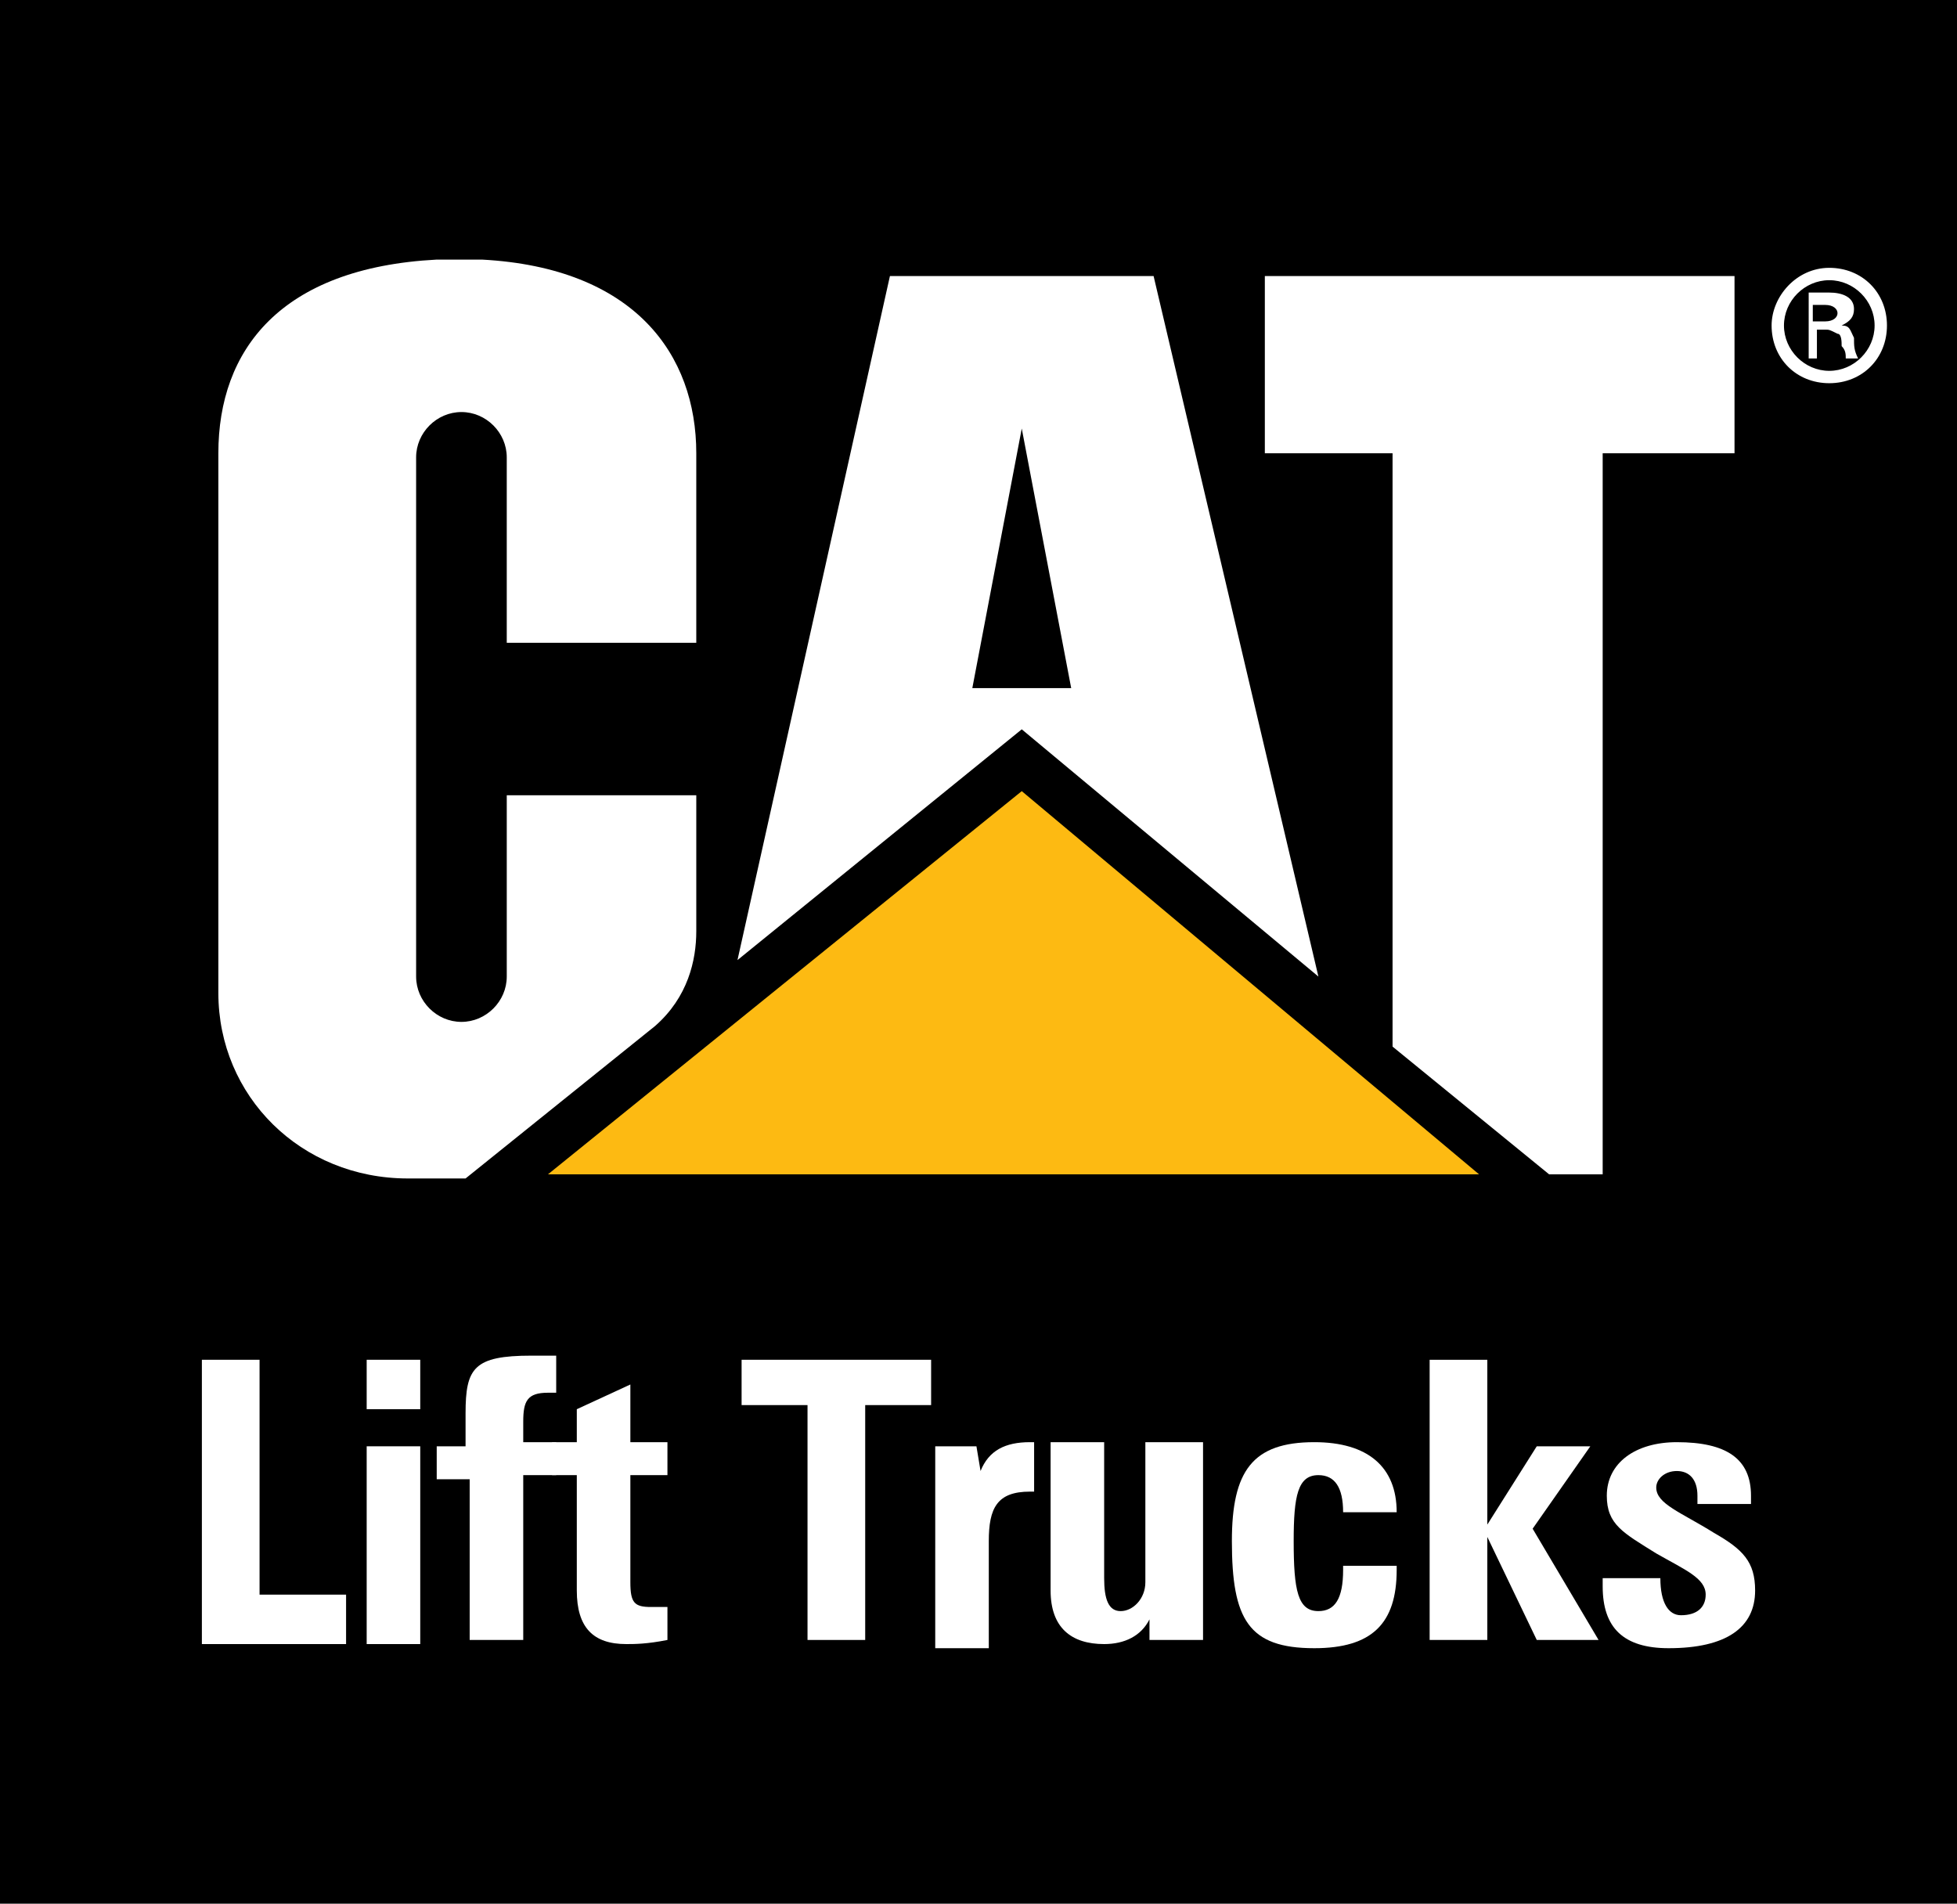
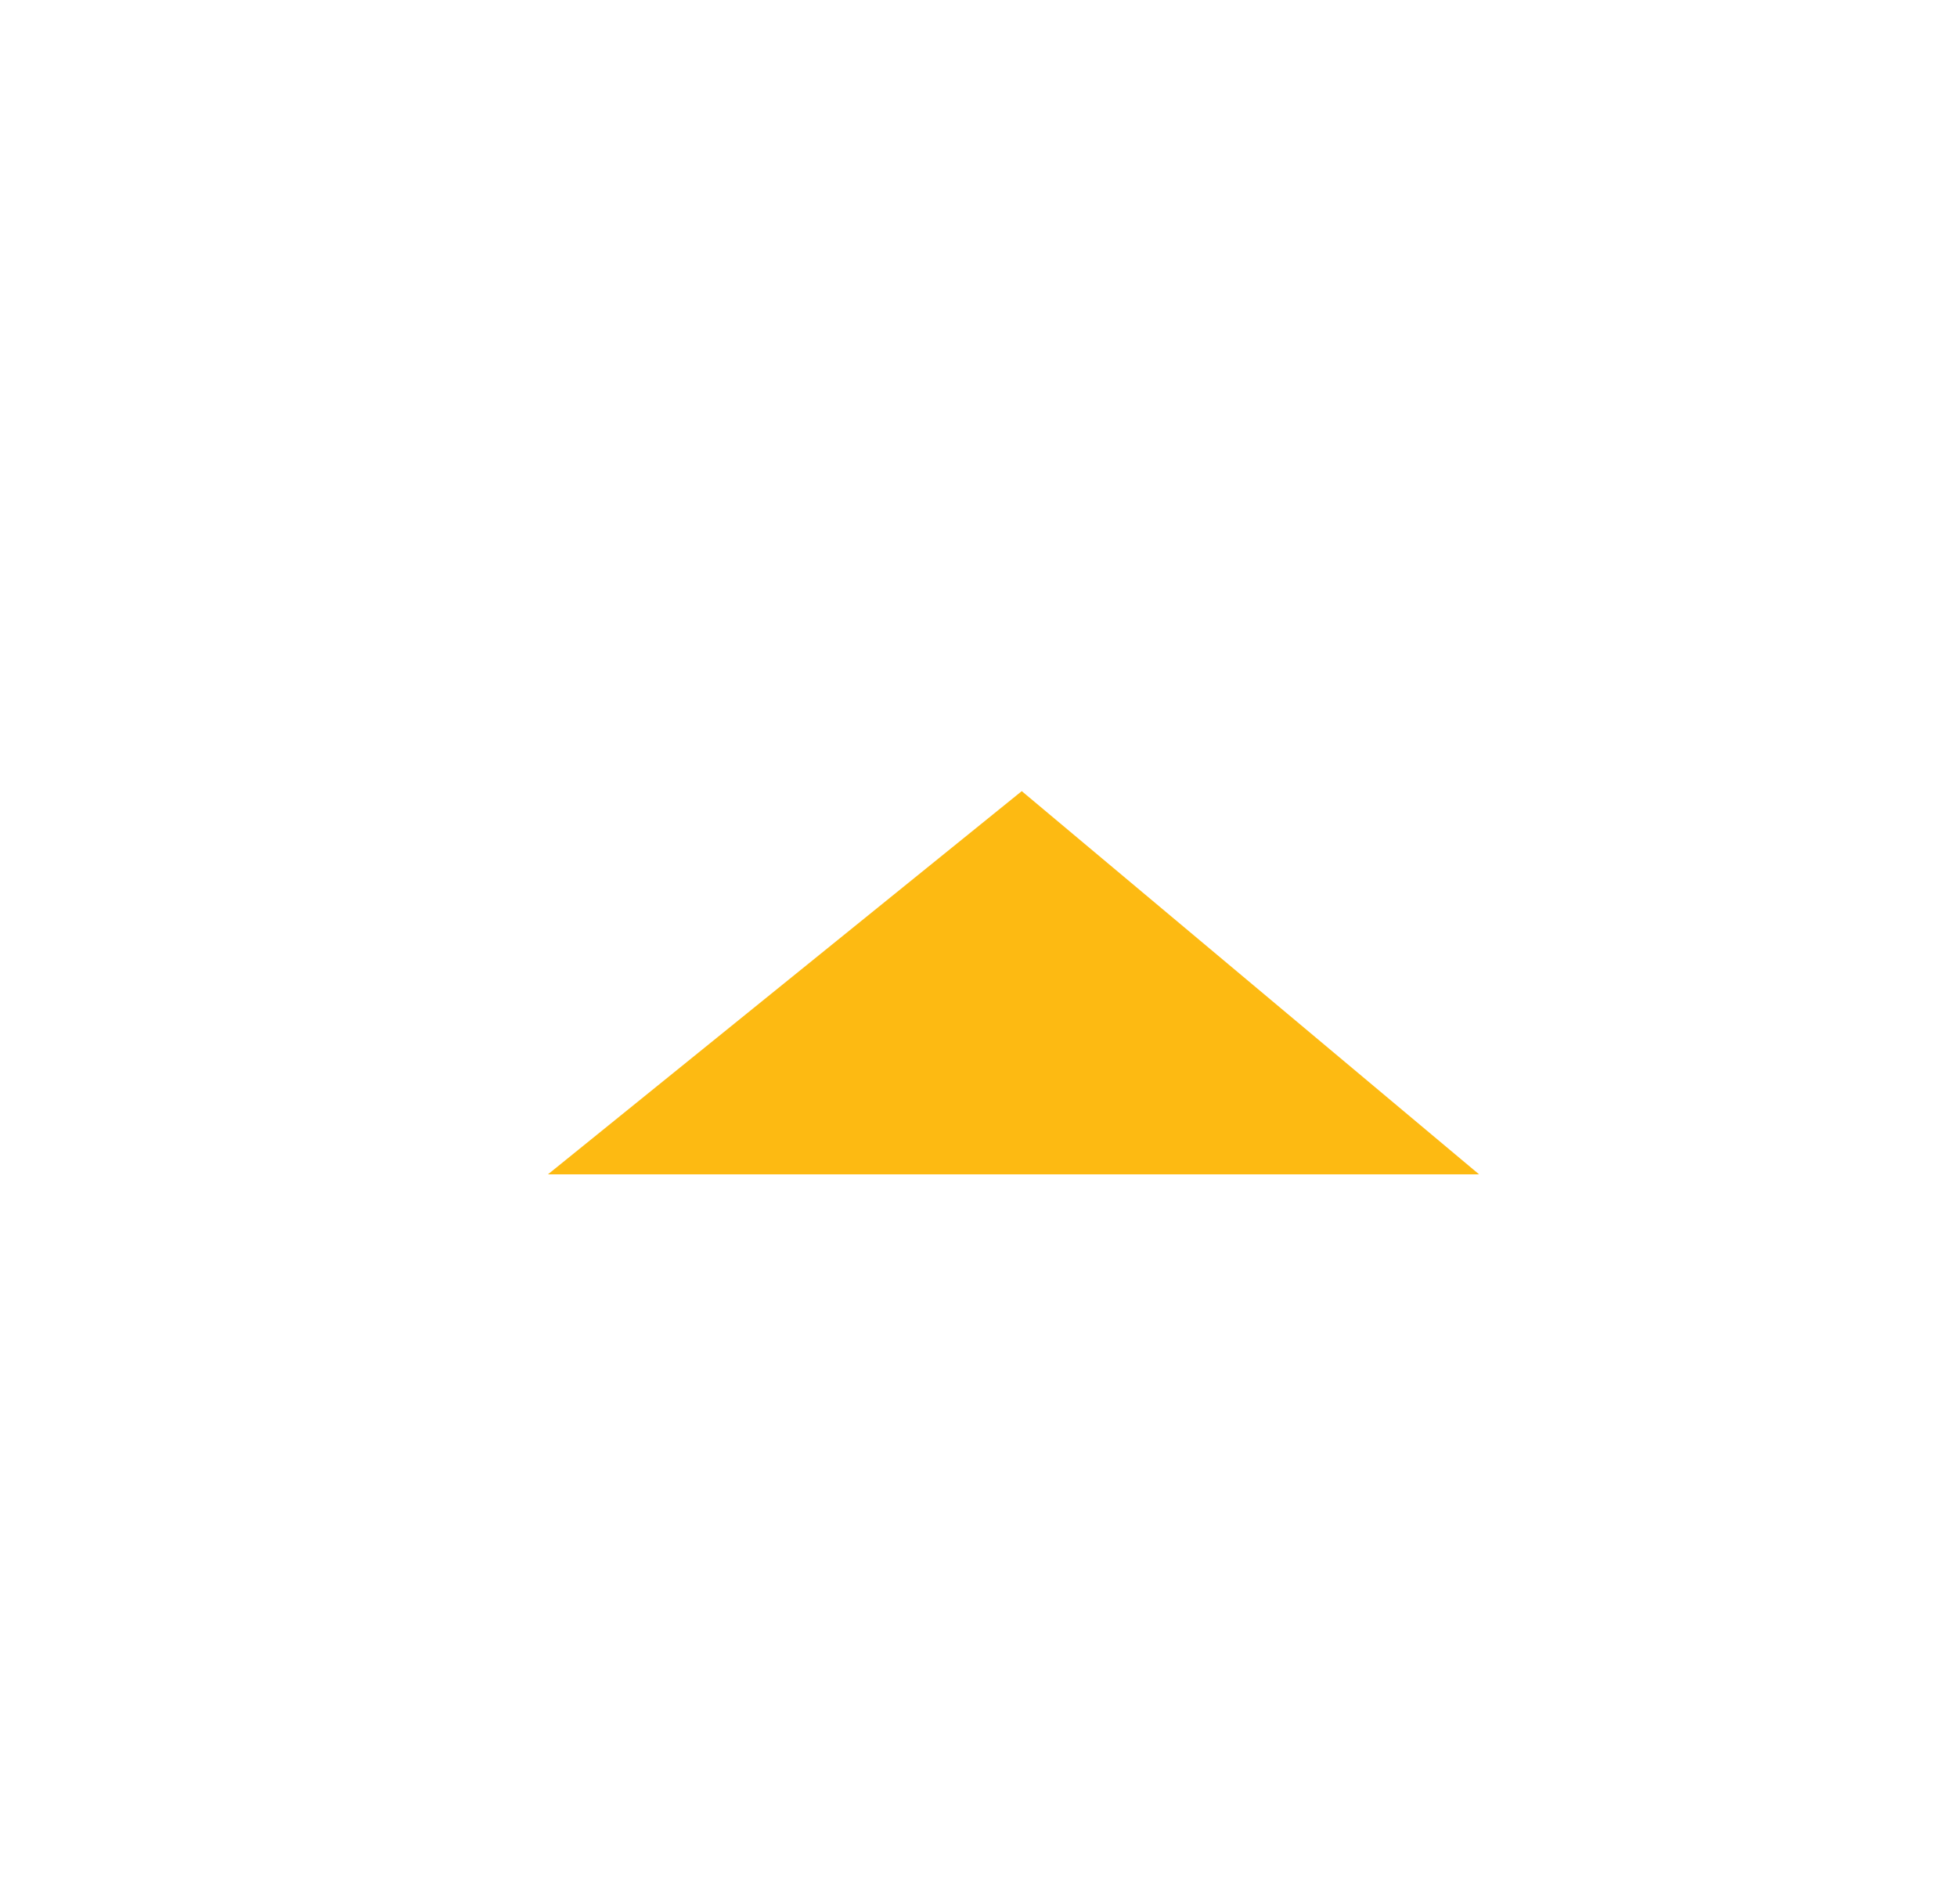
<svg xmlns="http://www.w3.org/2000/svg" version="1.1" id="Vrstva_1" x="0px" y="0px" width="47.5px" height="46.2px" viewBox="0 0 47.5 46.2" style="enable-background:new 0 0 47.5 46.2;" xml:space="preserve">
  <style type="text/css">
	.st0{fill-rule:evenodd;clip-rule:evenodd;}
	.st1{fill:#FFFFFF;}
	.st2{fill:#FDBA12;}
</style>
-   <rect class="st0" width="47.5" height="46.2" />
  <path class="st1" d="M15.9,24.9c0.8-0.7,1-1.6,1-2.3v-3.3h-4.6v4.4c0,0.6-0.5,1.1-1.1,1.1c-0.6,0-1.1-0.5-1.1-1.1V11.1  c0-0.6,0.5-1.1,1.1-1.1c0.6,0,1.1,0.5,1.1,1.1v4.5h4.6V11c0-2.4-1.5-4.5-5.2-4.7h-1.1C6.8,6.5,5.3,8.5,5.3,11v13.1  c0,2.5,2,4.5,4.6,4.5h1.4L15.9,24.9z" />
  <polygon class="st1" points="33.8,25.4 33.8,11 30.7,11 30.7,6.7 42.1,6.7 42.1,11 38.9,11 38.9,28.5 37.6,28.5 " />
  <polygon class="st2" points="35.9,28.5 24.8,19.2 13.3,28.5 " />
-   <path class="st1" d="M28,6.7h-6.4l-3.7,16.6l6.9-5.6l7.2,6L28,6.7z M23.6,16.7l1.2-6.3l1.2,6.3H23.6z" />
-   <path class="st1" d="M43,7.9c0-0.7,0.6-1.4,1.4-1.4c0.8,0,1.4,0.6,1.4,1.4c0,0.8-0.6,1.4-1.4,1.4C43.6,9.3,43,8.7,43,7.9 M45.5,7.9  c0-0.6-0.5-1.1-1.1-1.1c-0.6,0-1.1,0.5-1.1,1.1c0,0.6,0.5,1.1,1.1,1.1C45,9,45.5,8.5,45.5,7.9z M44.1,8v0.7h-0.2V7.1h0.5  c0.3,0,0.6,0.1,0.6,0.4c0,0.2-0.1,0.3-0.3,0.4v0c0.2,0,0.2,0.1,0.3,0.3c0,0.2,0,0.3,0.1,0.5h-0.3c0-0.1,0-0.2-0.1-0.3  c0-0.1,0-0.3-0.1-0.3C44.4,8,44.4,8,44.3,8H44.1z M44.3,7.8c0.2,0,0.3-0.1,0.3-0.2c0-0.1-0.1-0.2-0.3-0.2h-0.3v0.4H44.3z" />
  <polygon class="st1" points="4.9,33 6.3,33 6.3,38.7 8.4,38.7 8.4,39.9 4.9,39.9 " />
-   <path class="st1" d="M10.2,34.2H8.9V33h1.3V34.2z M10.2,39.9H8.9v-4.8h1.3V39.9z" />
  <path class="st1" d="M11.3,35.9h-0.7v-0.8h0.7v-0.8c0-1.1,0.2-1.4,1.6-1.4c0.2,0,0.4,0,0.6,0v0.9c-0.1,0-0.2,0-0.2,0  c-0.5,0-0.6,0.2-0.6,0.7v0.5h0.8v0.8h-0.8v4h-1.3V35.9z" />
  <path class="st1" d="M15.2,39.9c-0.8,0-1.2-0.4-1.2-1.3v-2.8h-0.6v-0.8H14v-0.8l1.3-0.6v1.4h0.9v0.8h-0.9v2.6c0,0.5,0.1,0.6,0.5,0.6  c0.1,0,0.2,0,0.4,0v0.8C15.7,39.9,15.4,39.9,15.2,39.9" />
  <polygon class="st1" points="19.6,34.1 18,34.1 18,33 22.6,33 22.6,34.1 21,34.1 21,39.8 19.6,39.8 " />
  <path class="st1" d="M22.5,35.1h1.2l0.1,0.6c0.2-0.5,0.6-0.7,1.2-0.7c0,0,0.1,0,0.1,0v1.2c0,0-0.1,0-0.1,0c-0.8,0-1,0.4-1,1.2v2.6  h-1.3V35.1z" />
  <path class="st1" d="M29.2,35.1V39c0,0.1,0,0.2,0,0.2c0,0.2,0,0.4,0,0.6h-1.3l0-0.5c-0.2,0.4-0.6,0.6-1.1,0.6  c-0.8,0-1.3-0.4-1.3-1.3v-3.6h1.3v3.3c0,0.5,0.1,0.8,0.4,0.8c0.3,0,0.6-0.3,0.6-0.7v-3.4H29.2z" />
  <path class="st1" d="M33.9,38.1c0,1.3-0.6,1.9-2,1.9c-1.6,0-2-0.7-2-2.6c0-1.7,0.5-2.4,2-2.4c1.3,0,2,0.6,2,1.7c0,0,0,0,0,0h-1.3  c0,0,0,0,0,0c0-0.6-0.2-0.9-0.6-0.9c-0.5,0-0.6,0.5-0.6,1.6c0,1.2,0.1,1.7,0.6,1.7c0.4,0,0.6-0.3,0.6-1c0,0,0-0.1,0-0.1H33.9z" />
  <polygon class="st1" points="34.7,33 36.1,33 36.1,37 37.3,35.1 38.6,35.1 37.2,37.1 38.8,39.8 37.3,39.8 36.1,37.3 36.1,39.8   34.7,39.8 " />
  <path class="st1" d="M40.3,38.3C40.3,38.3,40.3,38.3,40.3,38.3c0,0.6,0.2,0.9,0.5,0.9c0.4,0,0.6-0.2,0.6-0.5c0-0.4-0.5-0.6-1.2-1  C39.4,37.2,39,37,39,36.3c0-0.8,0.7-1.3,1.7-1.3c1.2,0,1.8,0.4,1.8,1.3c0,0,0,0.1,0,0.2h-1.3c0-0.1,0-0.1,0-0.2  c0-0.4-0.2-0.6-0.5-0.6c-0.3,0-0.5,0.2-0.5,0.4c0,0.4,0.6,0.6,1.4,1.1c0.7,0.4,1,0.7,1,1.4c0,0.9-0.7,1.4-2.1,1.4  c-1.1,0-1.6-0.5-1.6-1.5c0-0.1,0-0.1,0-0.2H40.3z" />
</svg>